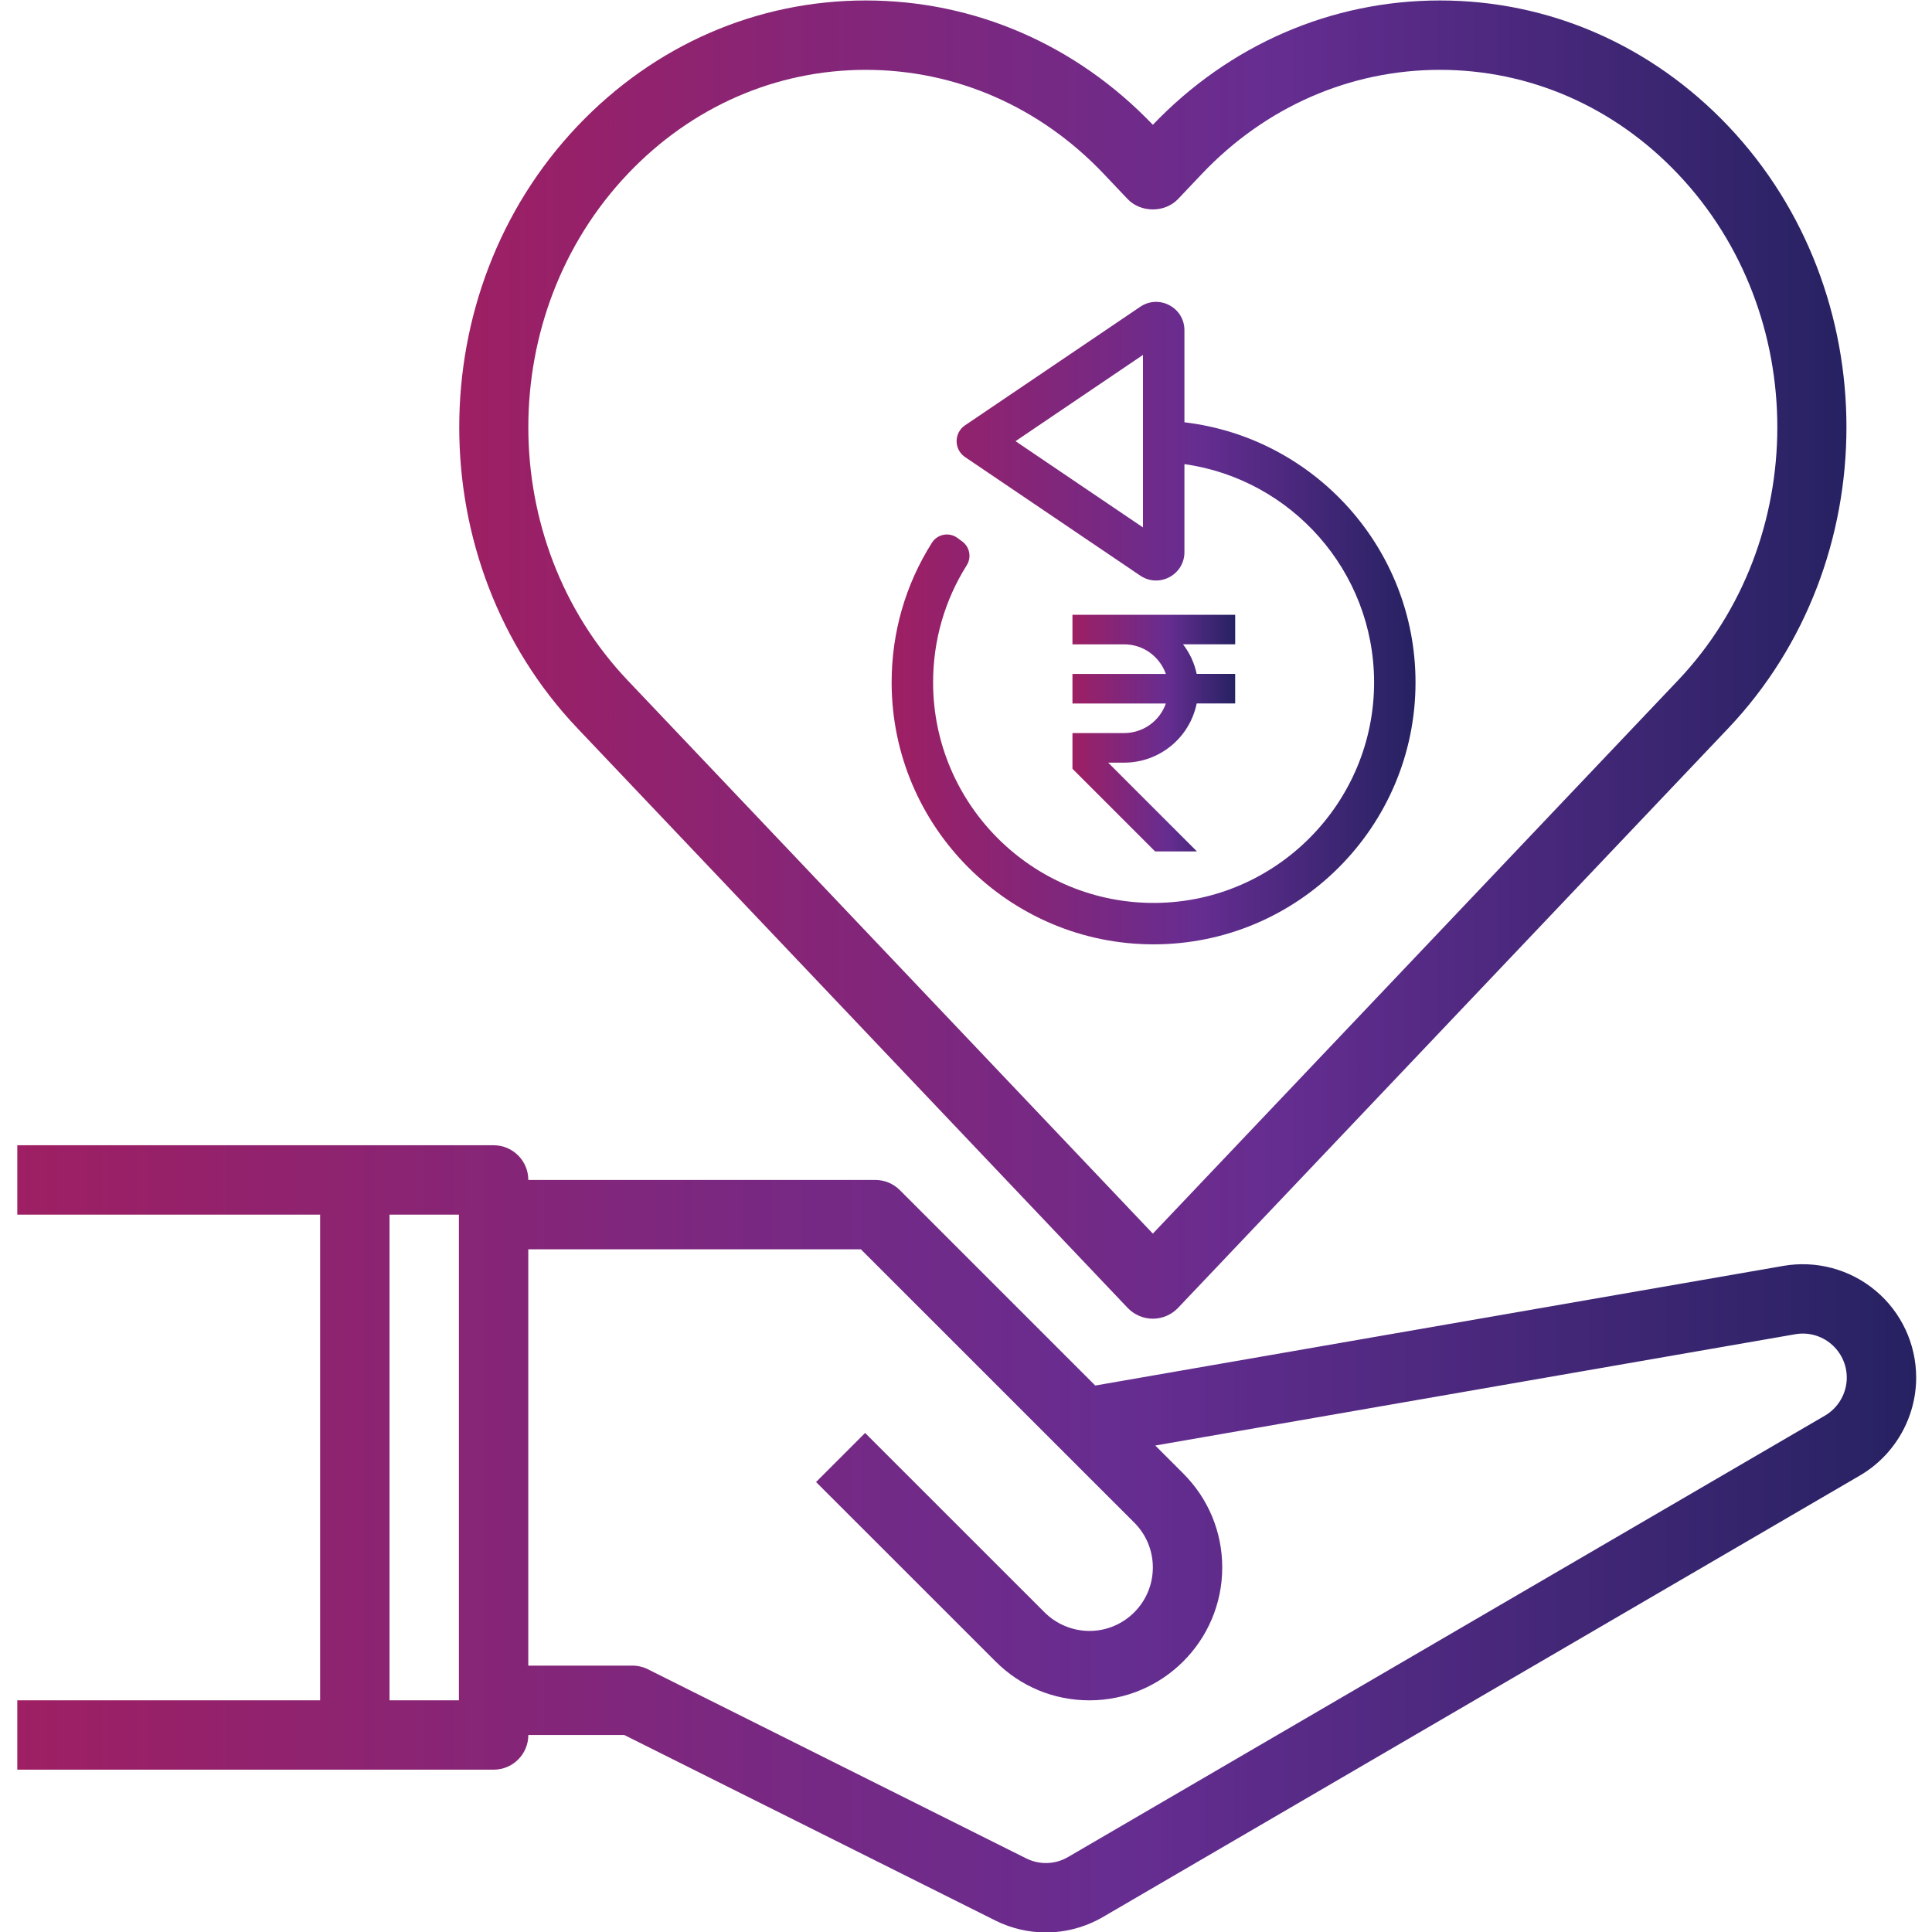
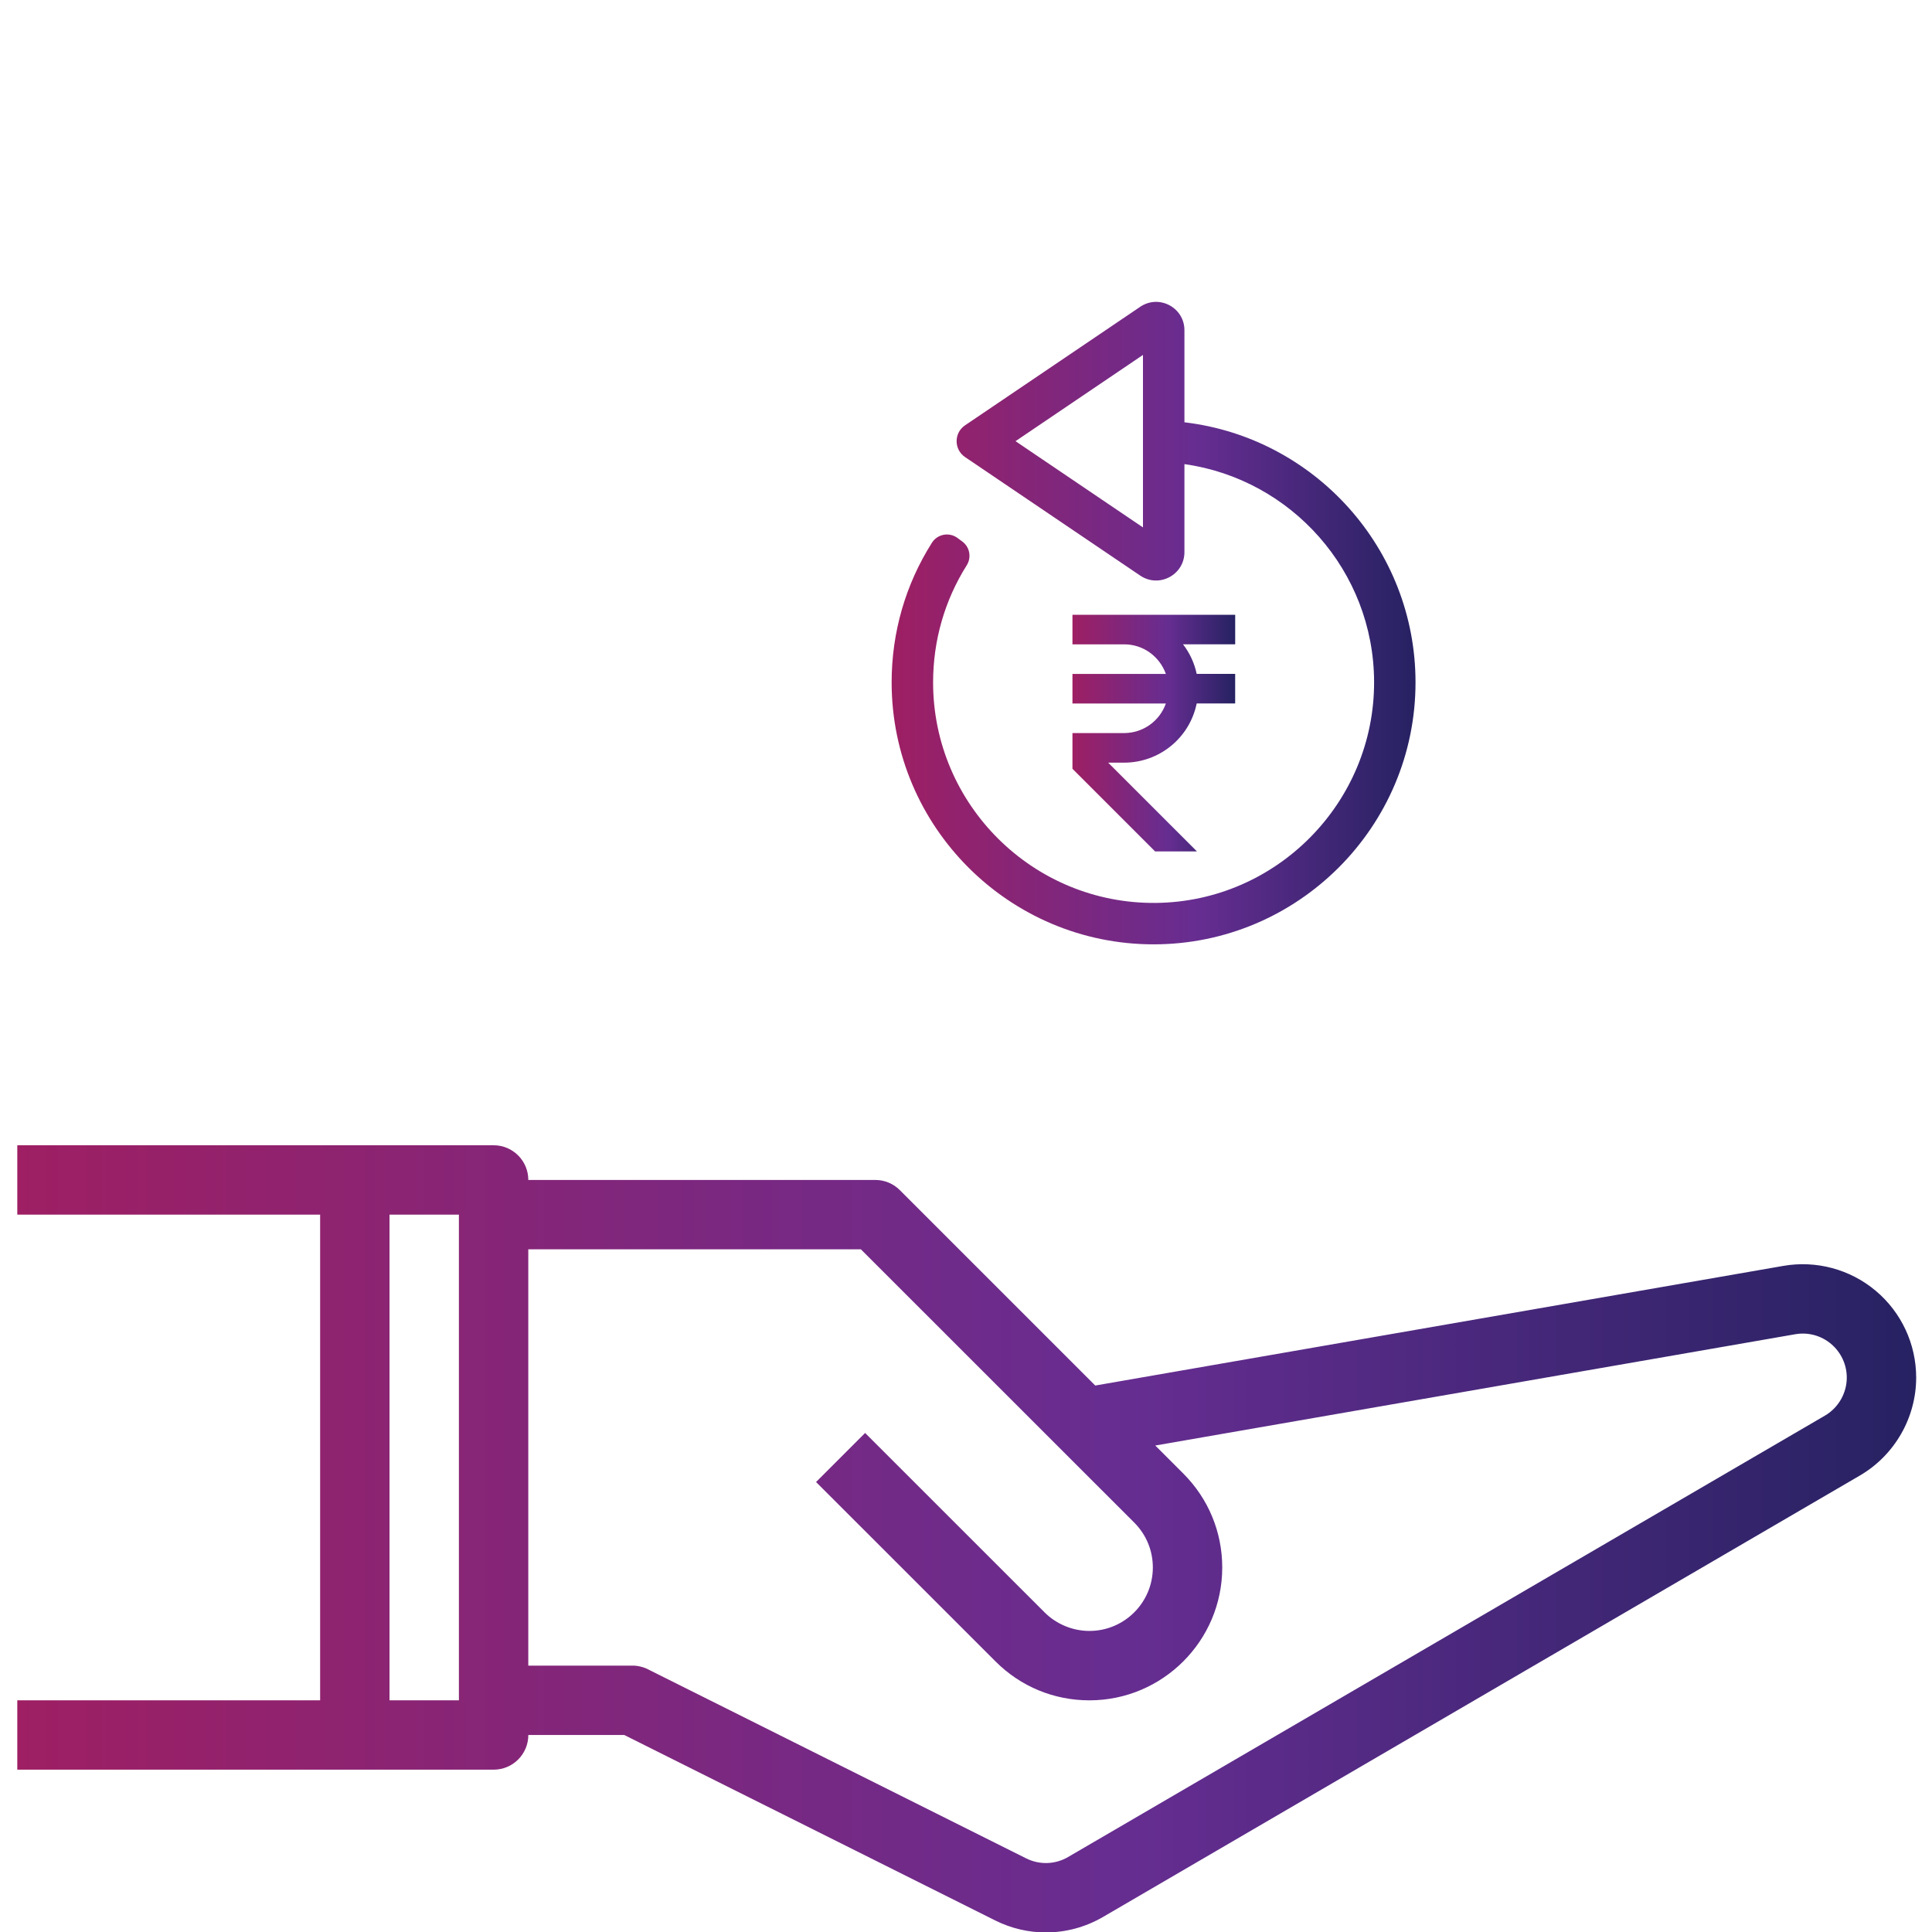
<svg xmlns="http://www.w3.org/2000/svg" version="1.1" id="Layer_1" x="0px" y="0px" viewBox="0 0 1000 1000" style="enable-background:new 0 0 1000 1000;" xml:space="preserve">
  <style type="text/css">
	.st0{fill:url(#SVGID_1_);}
	.st1{fill:url(#Recharge_1_);}
	.st2{fill:url(#SVGID_2_);}
	.st3{fill:url(#SVGID_3_);}
</style>
  <g id="Recharge_commission">
    <linearGradient id="SVGID_1_" gradientUnits="userSpaceOnUse" x1="8.946" y1="796.513" x2="991.804" y2="796.513">
      <stop offset="0" style="stop-color:#9E1F63" />
      <stop offset="0.586" style="stop-color:#662D91" />
      <stop offset="1" style="stop-color:#262262" />
    </linearGradient>
-     <path class="st0" d="M970.9,668.13c-13.31-11.2-30.89-15.86-47.84-12.91L566.9,717.15L465.74,616c-3.36-3.38-7.92-5.26-12.7-5.26   H273.45c0-9.91-8.03-17.96-17.96-17.96h-71.84H8.95v35.91H165.7v251.38H8.95v35.91h174.71h71.84c9.93,0,17.96-8.04,17.96-17.96   h49.64l192,95.99c8.31,4.15,17.29,6.23,26.27,6.21c10.2,0,20.42-2.68,29.56-8.01l391.79-228.51   c17.94-10.49,29.09-29.91,29.09-50.69C991.8,695.67,984.17,679.3,970.9,668.13z M237.53,880.08h-35.92V628.7h35.92V880.08z    M944.59,732.72L552.82,961.2c-6.64,3.88-14.74,4.15-21.66,0.7l-195.79-97.88c-2.5-1.26-5.26-1.9-8.05-1.9h-53.88V646.65H445.6   l141.5,141.46c6.2,6.21,9.61,14.45,9.61,23.22c0,18.12-14.73,32.84-32.83,32.84c-8.64,0-17.1-3.5-23.22-9.62l-92.88-92.85   l-25.39,25.39l92.88,92.85c12.98,13,30.22,20.15,48.61,20.15c37.89,0,68.75-30.83,68.75-68.75c0-18.35-7.15-35.61-20.13-48.61   l-14.53-14.53l331.23-57.6c6.68-1.17,13.42,0.68,18.57,5.01c5.15,4.35,8.12,10.7,8.12,17.44   C955.89,721.1,951.56,728.64,944.59,732.72z" />
+     <path class="st0" d="M970.9,668.13c-13.31-11.2-30.89-15.86-47.84-12.91L566.9,717.15L465.74,616c-3.36-3.38-7.92-5.26-12.7-5.26   H273.45c0-9.91-8.03-17.96-17.96-17.96h-71.84H8.95v35.91H165.7v251.38H8.95v35.91h174.71h71.84c9.93,0,17.96-8.04,17.96-17.96   h49.64l192,95.99c8.31,4.15,17.29,6.23,26.27,6.21c10.2,0,20.42-2.68,29.56-8.01l391.79-228.51   c17.94-10.49,29.09-29.91,29.09-50.69C991.8,695.67,984.17,679.3,970.9,668.13z M237.53,880.08h-35.92V628.7h35.92V880.08M944.59,732.72L552.82,961.2c-6.64,3.88-14.74,4.15-21.66,0.7l-195.79-97.88c-2.5-1.26-5.26-1.9-8.05-1.9h-53.88V646.65H445.6   l141.5,141.46c6.2,6.21,9.61,14.45,9.61,23.22c0,18.12-14.73,32.84-32.83,32.84c-8.64,0-17.1-3.5-23.22-9.62l-92.88-92.85   l-25.39,25.39l92.88,92.85c12.98,13,30.22,20.15,48.61,20.15c37.89,0,68.75-30.83,68.75-68.75c0-18.35-7.15-35.61-20.13-48.61   l-14.53-14.53l331.23-57.6c6.68-1.17,13.42,0.68,18.57,5.01c5.15,4.35,8.12,10.7,8.12,17.44   C955.89,721.1,951.56,728.64,944.59,732.72z" />
    <g>
      <g id="Recharge_Report_2_">
        <g>
          <linearGradient id="Recharge_1_" gradientUnits="userSpaceOnUse" x1="461.51" y1="322.512" x2="732.665" y2="322.512">
            <stop offset="0" style="stop-color:#9E1F63" />
            <stop offset="0.586" style="stop-color:#662D91" />
            <stop offset="1" style="stop-color:#262262" />
          </linearGradient>
          <path id="Recharge_2_" class="st1" d="M495.59,278.45c-4.3-3.17-10.39-2.03-13.24,2.49c-13.67,21.61-20.84,46.4-20.84,72.27      c0,74.76,60.82,135.58,135.58,135.58s135.58-60.82,135.58-135.58c0-69.36-52.35-126.71-119.61-134.63v-47.65      c0-11.75-13.14-18.73-22.88-12.14l-90.68,61.36c-5.81,3.93-5.81,12.49,0,16.42l90.68,61.36c9.74,6.59,22.88-0.39,22.88-12.14      v-45.56c55.26,7.77,97.95,55.24,98.17,112.56c0.23,62.57-50.4,113.93-112.96,114.56c-63.47,0.64-115.3-50.8-115.3-114.13      c0-21.7,5.99-42.49,17.41-60.63c2.57-4.08,1.57-9.45-2.31-12.31L495.59,278.45z M591.6,272.99l-65.97-44.64l65.97-44.64V272.99z      " />
          <linearGradient id="SVGID_2_" gradientUnits="userSpaceOnUse" x1="555.107" y1="379.457" x2="639.333" y2="379.457">
            <stop offset="0" style="stop-color:#9E1F63" />
            <stop offset="0.586" style="stop-color:#662D91" />
            <stop offset="1" style="stop-color:#262262" />
          </linearGradient>
          <path class="st2" d="M639.33,333.52V318.2h-84.23v15.31h26.8c9.97,0,18.38,6.42,21.55,15.31h-48.35v15.31h48.35      c-3.22,9.15-11.85,15.28-21.55,15.31h-26.8v18.48l42.77,42.77h21.65l-45.94-45.94h8.32c18.18-0.02,33.85-12.82,37.5-30.63h19.92      v-15.31h-19.92c-1.17-5.57-3.59-10.81-7.07-15.31H639.33z" />
        </g>
      </g>
    </g>
    <linearGradient id="SVGID_3_" gradientUnits="userSpaceOnUse" x1="237.705" y1="341.403" x2="955.716" y2="341.403">
      <stop offset="0" style="stop-color:#9E1F63" />
      <stop offset="0.586" style="stop-color:#662D91" />
      <stop offset="1" style="stop-color:#262262" />
    </linearGradient>
-     <path class="st3" d="M583.67,676.96c3.41,3.57,8.12,5.6,13.04,5.6c4.92,0,9.63-2.03,13.04-5.6l284.79-300.01   c81.57-85.94,81.57-225.76,0-311.68C854.72,23.33,801.73,0.24,745.3,0.24c-56.14,0-108.87,22.84-148.59,64.35   C556.99,23.08,504.26,0.24,448.12,0.24c-56.43,0-109.42,23.09-149.24,65.04c-81.57,85.94-81.57,225.76,0,311.68L583.67,676.96z    M324.94,90c32.95-34.73,76.7-53.85,123.18-53.85c46.5,0,90.23,19.12,123.18,53.85l12.37,13.05c6.81,7.13,19.25,7.13,26.06,0   L622.1,90c32.97-34.73,76.72-53.85,123.2-53.85c46.48,0,90.21,19.12,123.16,53.85c68.64,72.29,68.64,189.94,0,262.23L596.71,638.52   L324.94,352.23C256.3,279.94,256.3,162.29,324.94,90z" />
  </g>
</svg>